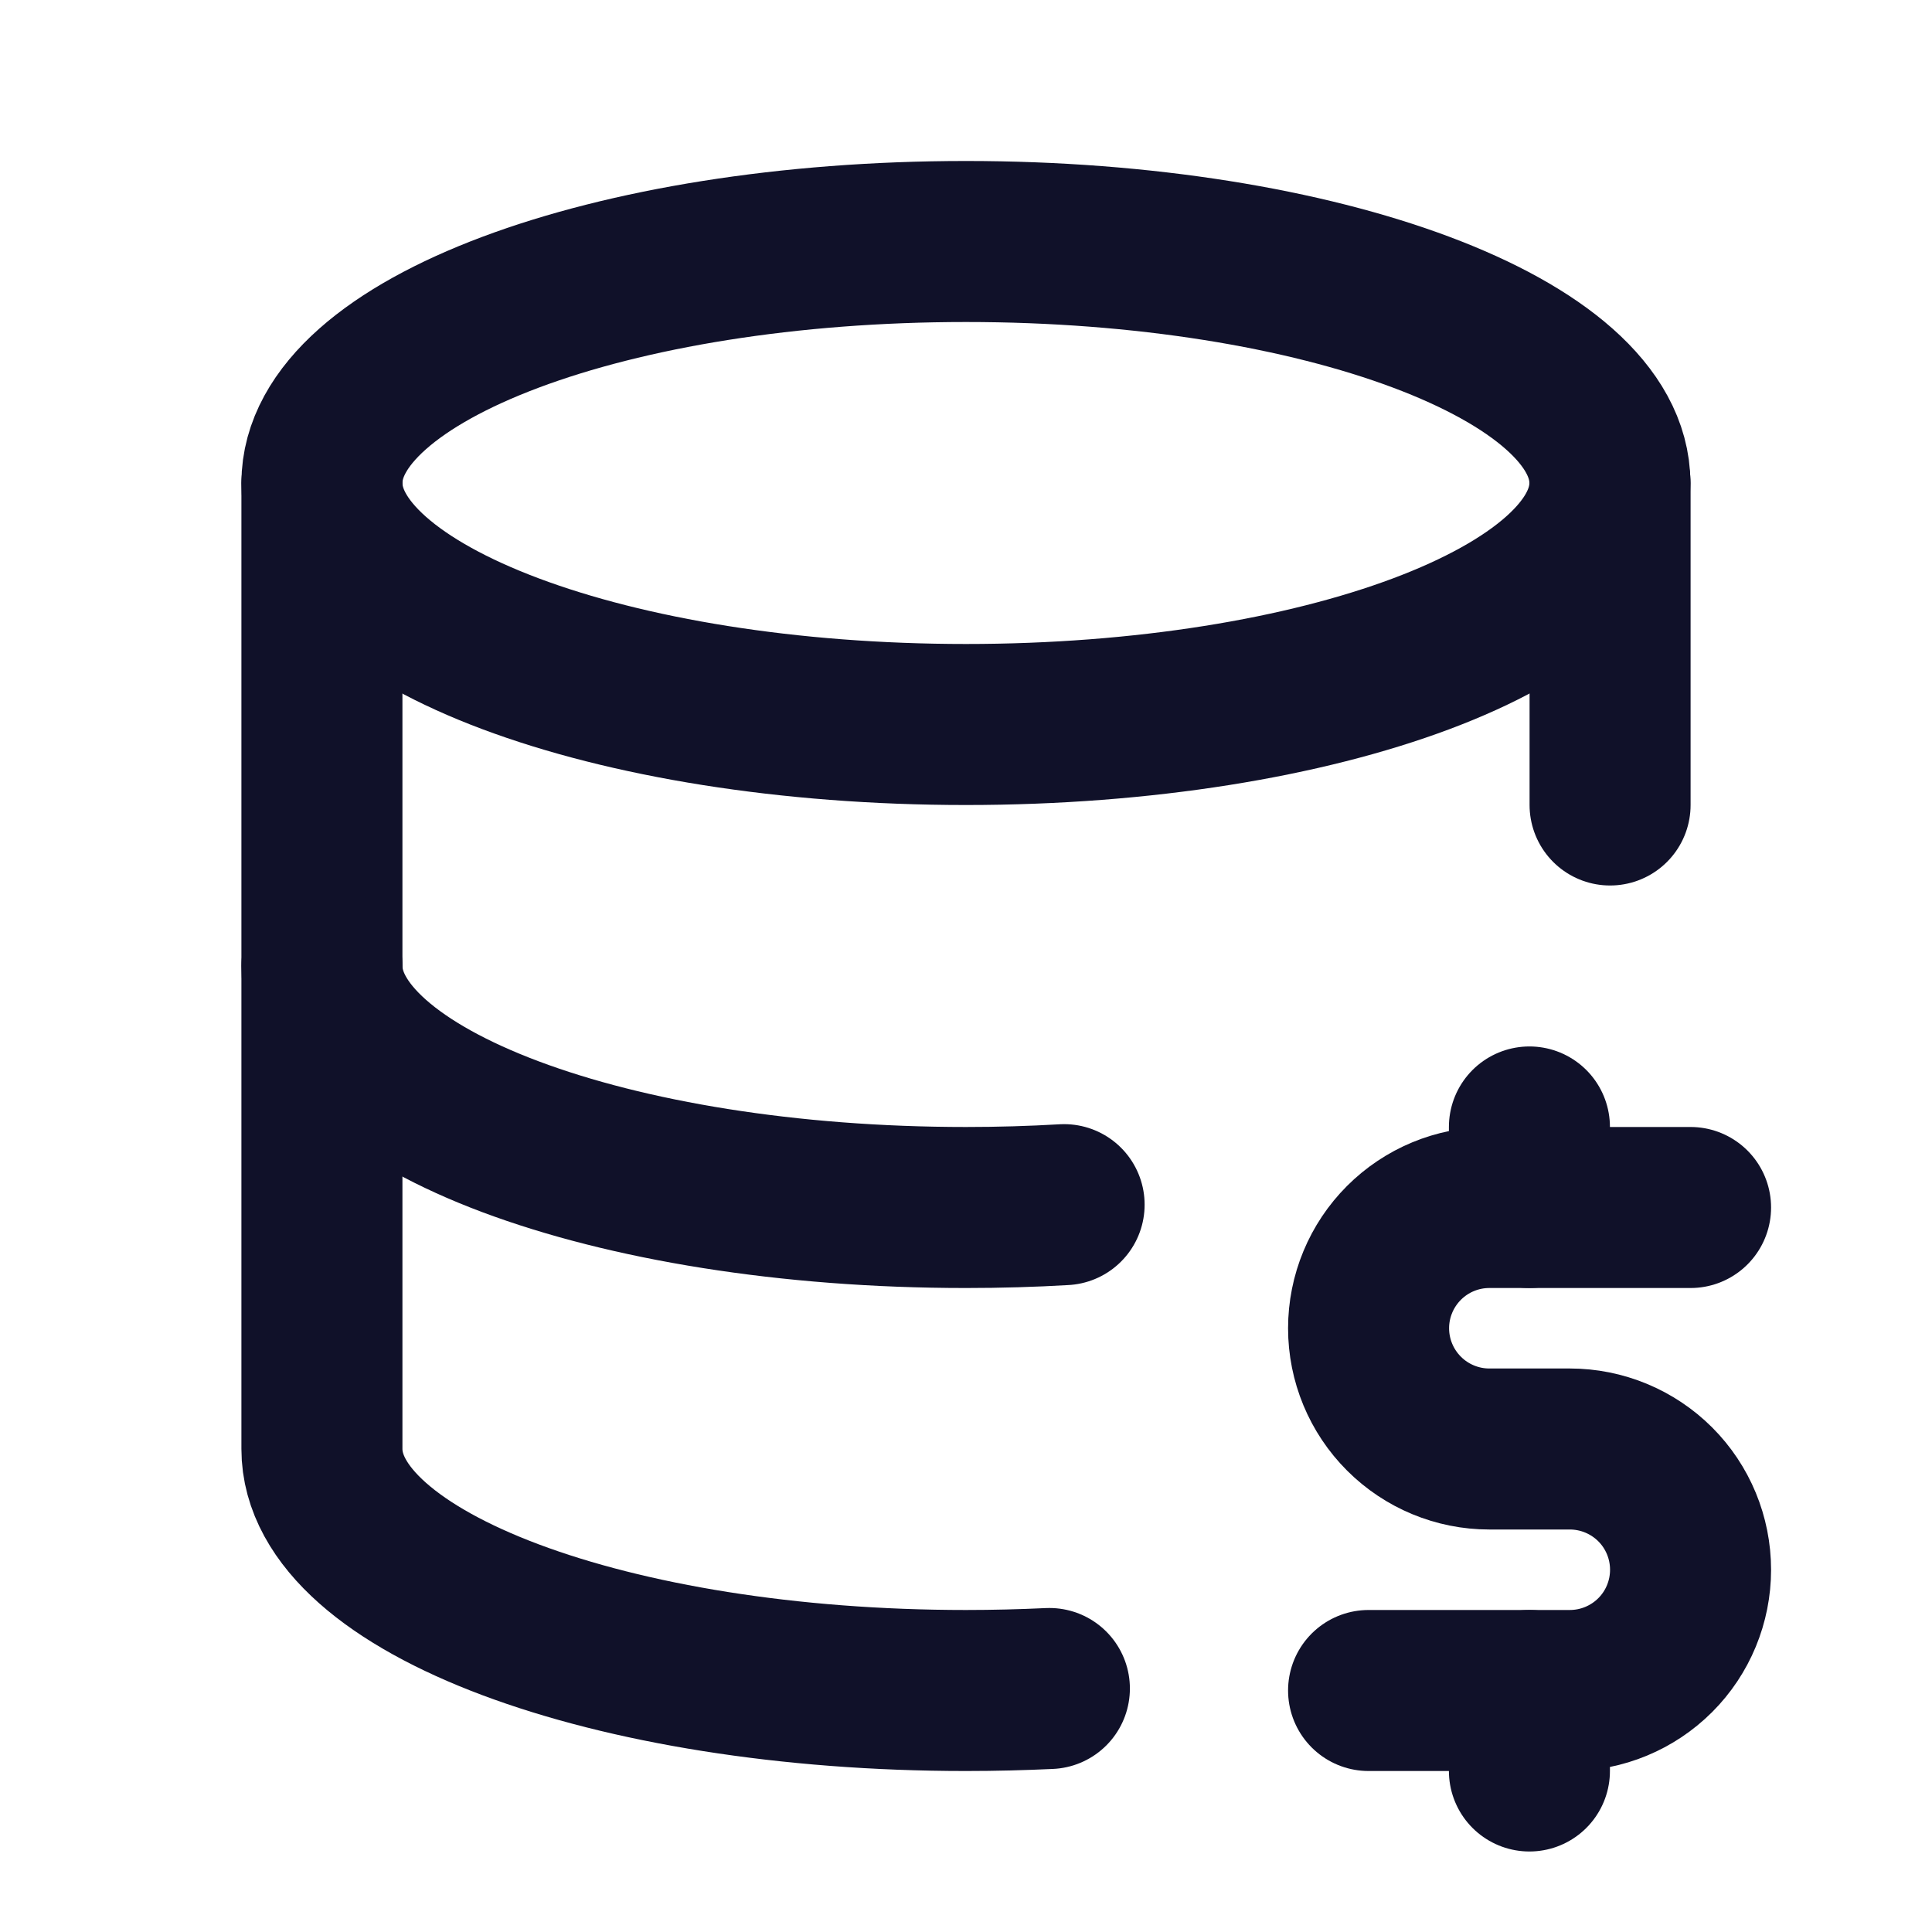
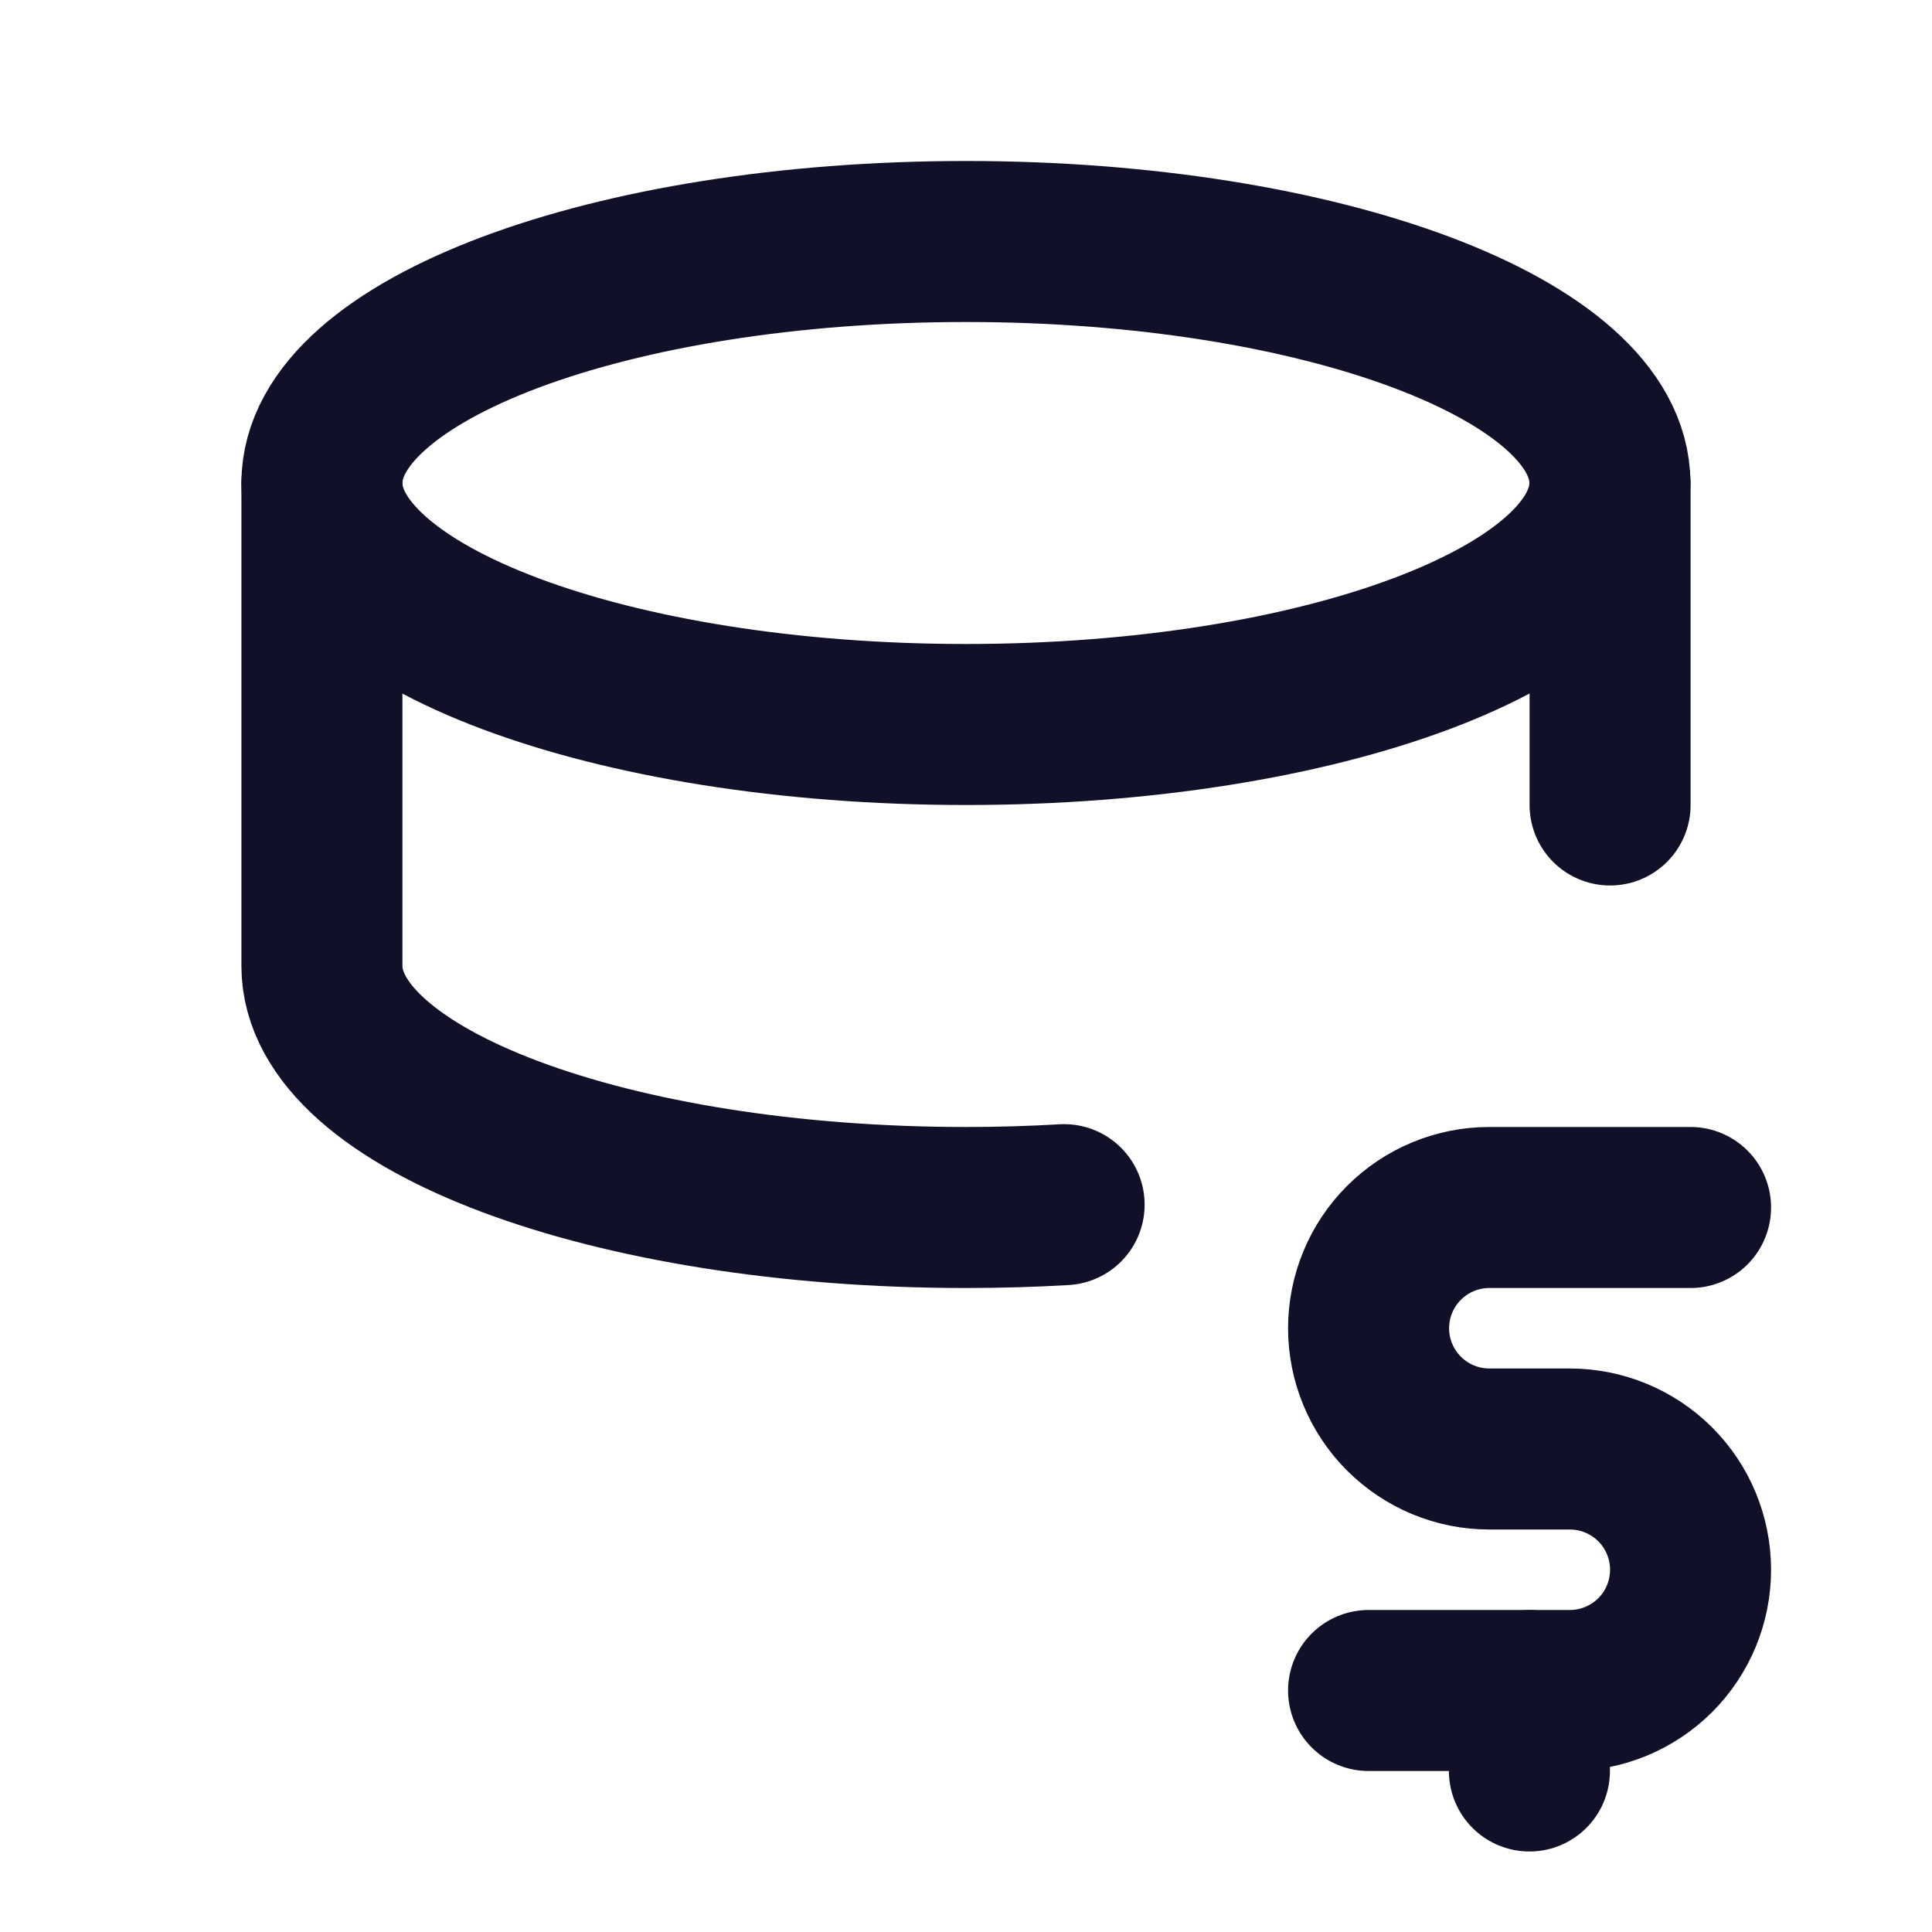
<svg xmlns="http://www.w3.org/2000/svg" width="32" height="32" viewBox="0 0 32 32" fill="none">
  <g clip-path="url(#clip0_4908_17480)">
    <path d="M5.332 8C5.332 10.209 10.108 12 15.999 12C21.889 12 26.665 10.209 26.665 8C26.665 5.791 21.889 4 15.999 4C10.108 4 5.332 5.791 5.332 8Z" stroke="#101129" stroke-width="2.667" stroke-linecap="round" stroke-linejoin="round" />
    <path d="M5.332 8V16C5.332 18.209 10.108 20 15.999 20C16.552 20 17.095 19.984 17.625 19.953" stroke="#101129" stroke-width="2.667" stroke-linecap="round" stroke-linejoin="round" />
    <path d="M26.668 13.333V8" stroke="#101129" stroke-width="2.667" stroke-linecap="round" stroke-linejoin="round" />
-     <path d="M5.332 16V24C5.332 26.209 10.108 28 15.999 28C16.468 28 16.929 27.988 17.381 27.967" stroke="#101129" stroke-width="2.667" stroke-linecap="round" stroke-linejoin="round" />
    <path d="M28.001 20H24.668C24.137 20 23.629 20.211 23.254 20.586C22.879 20.961 22.668 21.47 22.668 22C22.668 22.53 22.879 23.039 23.254 23.414C23.629 23.789 24.137 24 24.668 24H26.001C26.532 24 27.04 24.211 27.416 24.586C27.791 24.961 28.001 25.47 28.001 26C28.001 26.53 27.791 27.039 27.416 27.414C27.04 27.789 26.532 28 26.001 28H22.668" stroke="#101129" stroke-width="2.667" stroke-linecap="round" stroke-linejoin="round" />
-     <path d="M25.332 28V29.333M25.332 18.666V20" stroke="#101129" stroke-width="2.667" stroke-linecap="round" stroke-linejoin="round" />
+     <path d="M25.332 28V29.333M25.332 18.666" stroke="#101129" stroke-width="2.667" stroke-linecap="round" stroke-linejoin="round" />
  </g>
  <defs>
    <clipPath id="clip0_4908_17480">
      <rect width="32" height="32" fill="white" />
    </clipPath>
  </defs>
</svg>